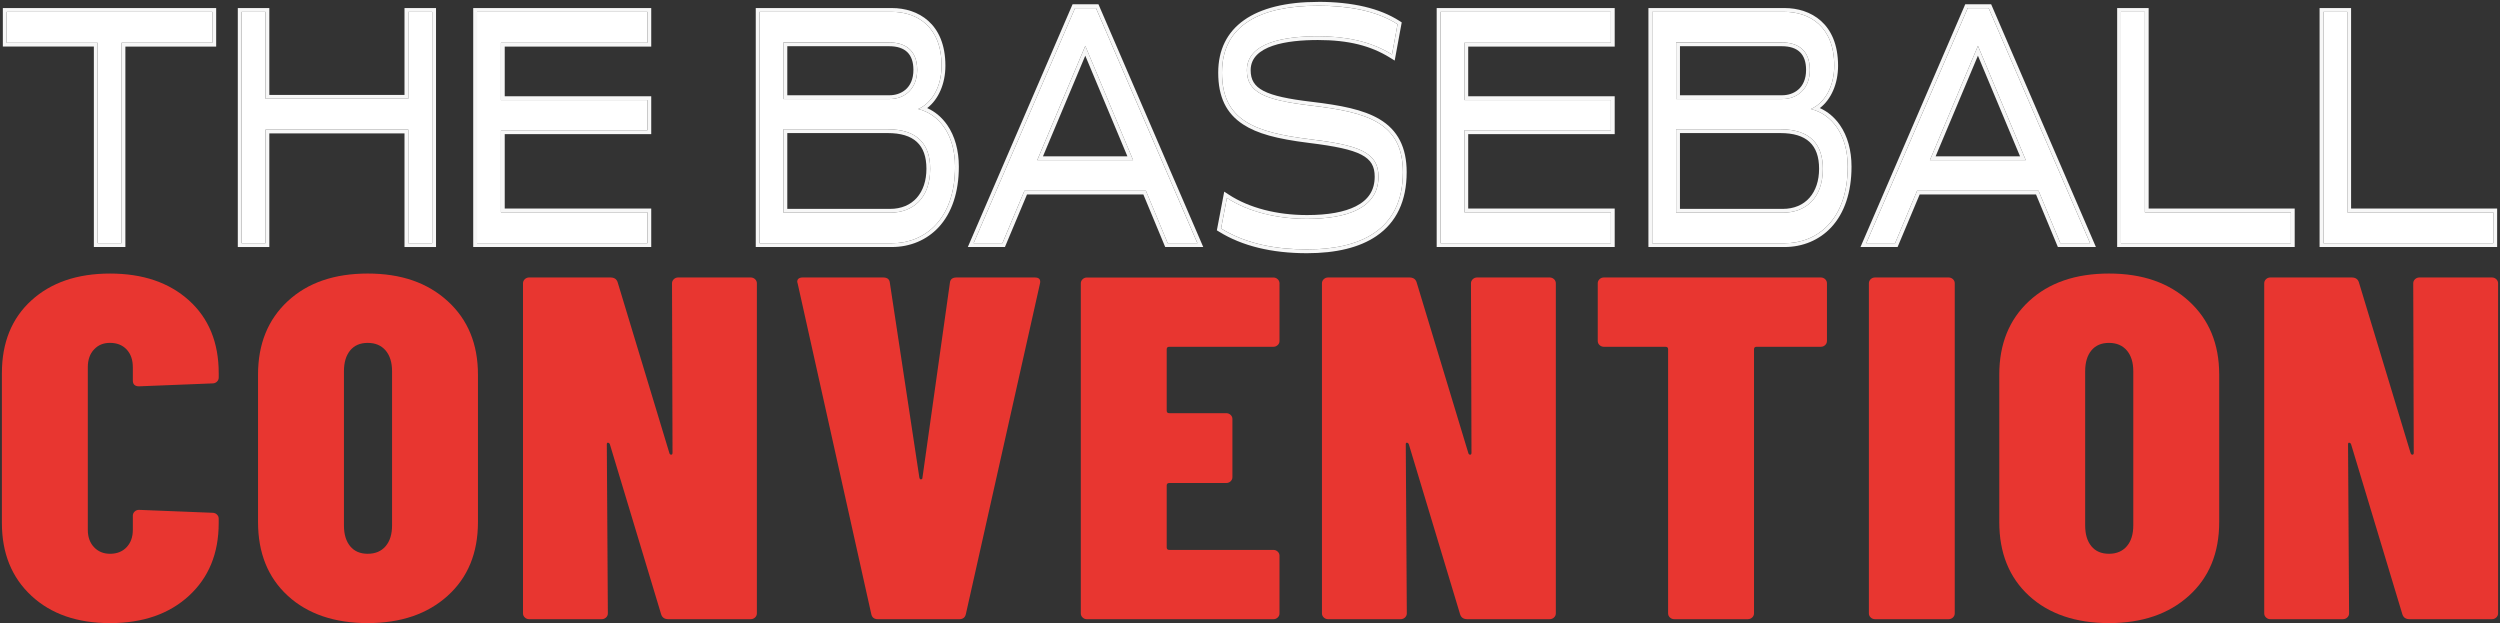
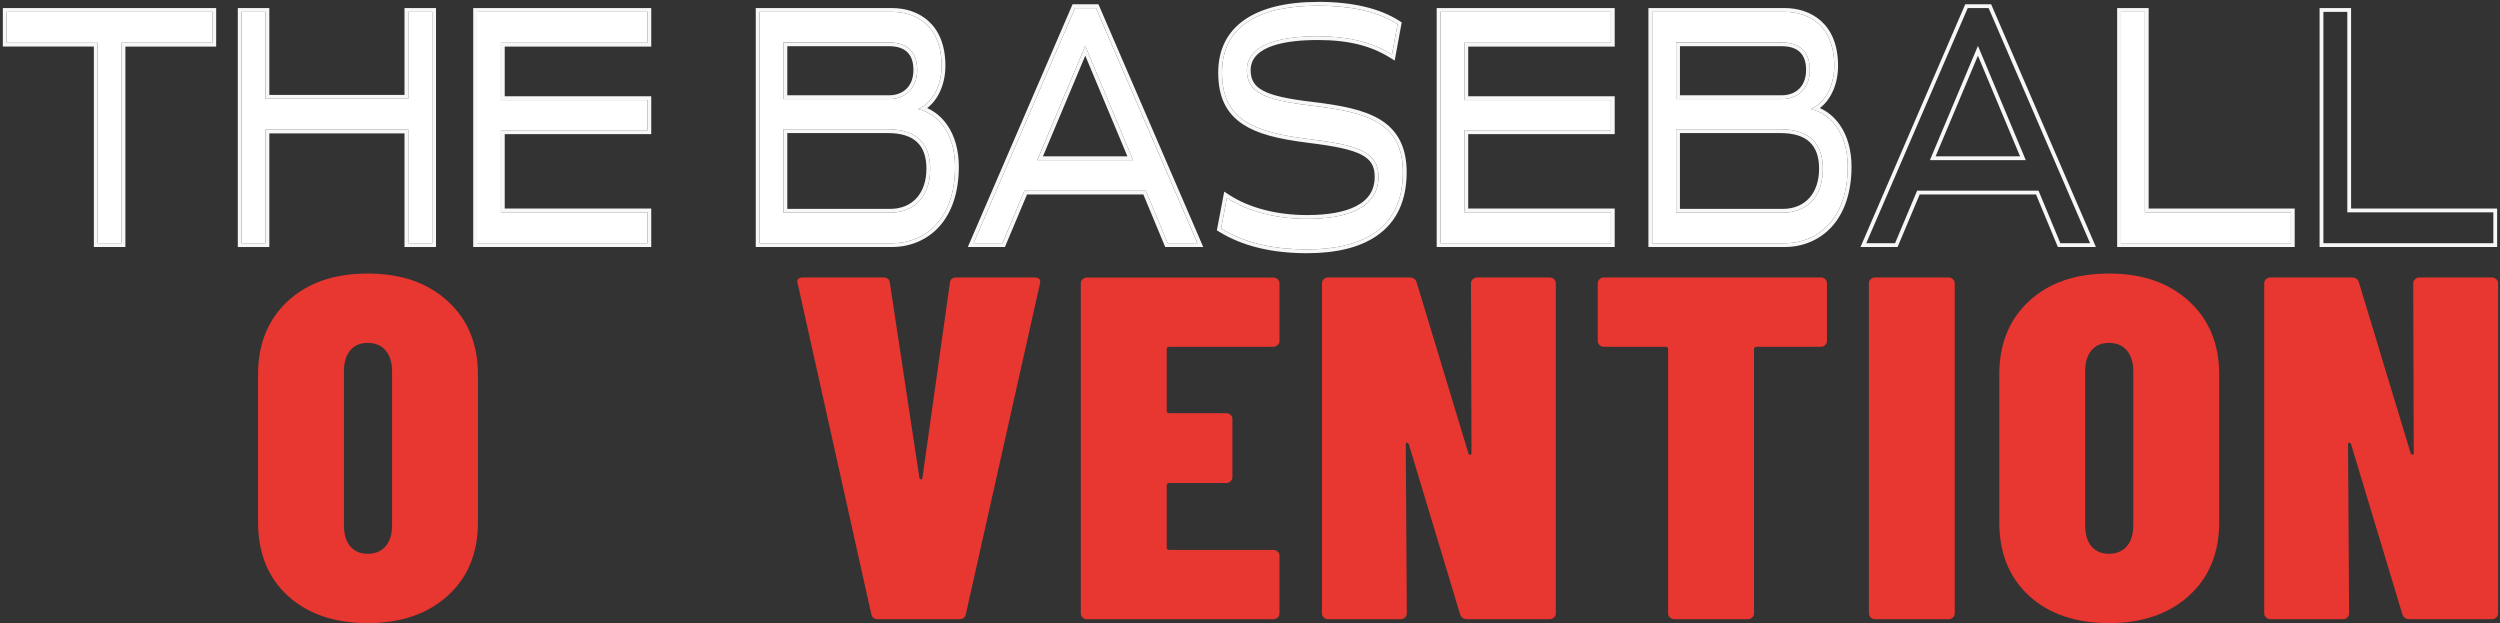
<svg xmlns="http://www.w3.org/2000/svg" baseProfile="tiny" version="1.2" viewBox="0 0 1316 328">
  <rect x="0" y="0" width="1316" height="328" fill="#333333" stroke="none" />
  <g>
    <g id="Layer_5">
      <g>
        <path d="M111.78,6.25v16.26h-47.79v105.52h-12.59V22.52H3.5V6.25h108.28M113.78,4.25H1.5v20.26h47.91v105.52h16.59V24.52h47.79V4.25h0Z" fill="#f7f7f7" />
        <path d="M227.52,6.25v121.78h-12.59v-59.81h-75.16v59.81h-12.59V6.25h12.59v45.72h75.16V6.25h12.59M229.52,4.25h-16.59v45.72h-71.16V4.25h-16.59v125.78h16.59v-59.81h71.16v59.81h16.59V4.25h0Z" fill="#f7f7f7" />
        <path d="M340.81,6.25v16.26h-77.12v30.17h77.12v15.9h-77.12v43.18h77.12v16.26h-89.71V6.25h89.71M342.81,4.25h-93.71v125.78h93.71v-20.26h-77.12v-39.18h77.12v-19.9h-77.12v-26.17h77.12V4.25h0Z" fill="#f7f7f7" />
        <path d="M469.49,6.25c12.83,0,26.15,7.41,26.15,28.37,0,11.02-5.13,19.7-12.34,22.77,10.63,2.53,19.43,13.01,19.43,30.36,0,27.82-16.01,40.29-33.24,40.29h-69.66V6.25h69.66M412.42,52.15h55.85c7.82,0,14.54-5.24,14.54-15.36,0-11.02-7.09-14.45-14.79-14.45h-55.61v29.81M412.42,111.96h56.1c11.85,0,21.14-7.41,21.14-23.13,0-12.65-6.48-20.78-22.37-20.78h-54.88v43.91M469.49,4.25h-71.66v125.78h71.66c9.6,0,18.32-3.67,24.55-10.35,7-7.5,10.7-18.54,10.7-31.95,0-8.55-2.1-16.12-6.08-21.87-2.81-4.06-6.42-7.11-10.59-8.97,5.93-4.55,9.59-12.8,9.59-22.28,0-22.39-14.54-30.37-28.15-30.37h0ZM414.42,24.33h53.61c8.49,0,12.79,4.19,12.79,12.45,0,9.86-6.76,13.36-12.54,13.36h-53.85v-25.81h0ZM414.42,70.05h52.88c13.7,0,20.37,6.14,20.37,18.78s-7.16,21.13-19.14,21.13h-54.1v-39.91h0Z" fill="#f7f7f7" />
        <path d="M576.92,4.26l53.41,123.77h-15.64l-11.49-27.65h-63.92l-11.61,27.65h-15.16l53.41-123.77h11M546,84.31h50.48l-25.18-60.17-25.3,60.17M578.23,2.26h-13.63l-.52,1.21-53.41,123.77-1.2,2.79h19.53l.51-1.23,11.1-26.42h61.26l10.98,26.41.51,1.23h20.02l-1.2-2.79L578.75,3.47l-.52-1.21h0ZM549.01,82.31l22.28-53,22.18,53h-44.46Z" fill="#f7f7f7" />
        <path d="M693.87,3c15.03,0,30.31,2.35,41.8,9.76l-2.93,15.9c-11.37-7.05-24.69-9.58-38.99-9.58-17.11,0-37.4,3.07-37.4,17.89,0,11.74,9.41,15.72,33.85,18.61,28.97,3.43,48.28,8.67,48.28,35.05,0,31.08-23.34,40.66-50.48,40.66-15.28,0-31.53-2.53-45.22-11.02l3.06-16.08c11.61,7.59,27.01,11.02,42.16,11.02,20.65,0,37.64-5.42,37.64-22.22,0-13.19-11.12-16.62-36.05-19.7-29.21-3.61-46.32-9.94-46.32-35.05s20.29-35.23,50.6-35.23M693.87,1c-33.92,0-52.6,13.22-52.6,37.23,0,12.77,4.17,21.43,13.11,27.27,7.32,4.78,17.45,7.61,34.96,9.77,26.93,3.32,34.3,7.13,34.3,17.71,0,7.12-3.26,12.23-9.98,15.63-6.03,3.05-14.66,4.6-25.66,4.6-15.93,0-30.52-3.8-41.07-10.7l-2.5-1.63-.56,2.94-3.06,16.08-.26,1.35,1.17.72c12.11,7.51,27.68,11.32,46.27,11.32,15.45,0,27.74-3.03,36.54-9.02,10.58-7.2,15.94-18.51,15.94-33.64,0-13.02-4.66-22.13-14.25-27.85-8.6-5.13-20.53-7.38-35.79-9.19-24.59-2.91-32.09-6.79-32.09-16.63,0-13.13,19.25-15.89,35.4-15.89s27.87,3.03,37.93,9.28l2.49,1.54.53-2.88,2.93-15.9.24-1.32-1.13-.73c-10.37-6.69-24.8-10.08-42.88-10.08h0Z" fill="#f7f7f7" />
        <path d="M847.98,6.25v16.26h-77.12v30.17h77.12v15.9h-77.12v43.18h77.12v16.26h-89.71V6.25h89.71M849.98,4.25h-93.71v125.78h93.71v-20.26h-77.12v-39.18h77.12v-19.9h-77.12v-26.17h77.12V4.25h0Z" fill="#f7f7f7" />
        <path d="M939.39,6.25c12.83,0,26.15,7.41,26.15,28.37,0,11.02-5.13,19.7-12.34,22.77,10.63,2.53,19.43,13.01,19.43,30.36,0,27.82-16.01,40.29-33.24,40.29h-69.66V6.25h69.66M882.32,52.15h55.85c7.82,0,14.54-5.24,14.54-15.36,0-11.02-7.09-14.45-14.79-14.45h-55.61v29.81M882.32,111.96h56.1c11.85,0,21.14-7.41,21.14-23.13,0-12.65-6.48-20.78-22.37-20.78h-54.88v43.91M939.39,4.25h-71.66v125.78h71.66c9.6,0,18.32-3.67,24.55-10.35,7-7.5,10.7-18.54,10.7-31.95,0-8.55-2.1-16.12-6.08-21.87-2.81-4.06-6.41-7.11-10.59-8.97,5.93-4.55,9.59-12.8,9.59-22.28,0-22.39-14.54-30.37-28.15-30.37h0ZM884.32,24.33h53.61c8.49,0,12.79,4.19,12.79,12.45,0,9.86-6.76,13.36-12.54,13.36h-53.85v-25.81h0ZM884.32,70.05h52.88c13.7,0,20.37,6.14,20.37,18.78s-7.16,21.13-19.14,21.13h-54.1v-39.91h0Z" fill="#f7f7f7" />
        <path d="M1046.81,4.26l53.41,123.77h-15.64l-11.49-27.65h-63.92l-11.61,27.65h-15.16l53.41-123.77h11M1015.89,84.31h50.48l-25.18-60.17-25.3,60.17M1048.13,2.26h-13.63l-.52,1.21-53.41,123.77-1.2,2.79h19.53l.51-1.23,11.1-26.42h61.26l10.98,26.41.51,1.23h20.02l-1.2-2.79-53.41-123.77-.52-1.21h0ZM1018.9,82.31l22.28-53,22.18,53h-44.46Z" fill="#f7f7f7" />
        <path d="M1129.06,6.25v105.52h76.88v16.26h-89.46V6.25h12.59M1131.06,4.25h-16.59v125.78h93.46v-20.26h-76.88V4.25h0Z" fill="#f7f7f7" />
        <path d="M1235.62,6.25v105.52h76.88v16.26h-89.46V6.25h12.59M1237.62,4.25h-16.59v125.78h93.46v-20.26h-76.88V4.25h0Z" fill="#f7f7f7" />
      </g>
      <g>
        <path d="M64,22.52v105.52h-12.59V22.52H3.5V6.25h108.28v16.26h-47.79Z" fill="#fff" />
        <path d="M214.93,128.04v-59.81h-75.16v59.81h-12.59V6.25h12.59v45.72h75.16V6.25h12.59v121.78h-12.59Z" fill="#fff" />
        <path d="M251.1,128.04V6.25h89.71v16.26h-77.12v30.17h77.12v15.9h-77.12v43.18h77.12v16.26h-89.71Z" fill="#fff" />
        <path d="M469.49,128.04h-69.66V6.25h69.66c12.83,0,26.15,7.41,26.15,28.37,0,11.02-5.13,19.7-12.34,22.77,10.63,2.53,19.43,13.01,19.43,30.36,0,27.82-16.01,40.29-33.24,40.29ZM468.03,22.33h-55.61v29.81h55.85c7.82,0,14.54-5.24,14.54-15.36,0-11.02-7.09-14.45-14.79-14.45ZM467.29,68.05h-54.88v43.91h56.1c11.85,0,21.14-7.41,21.14-23.13,0-12.65-6.48-20.78-22.37-20.78Z" fill="#fff" />
        <path d="M614.68,128.04l-11.49-27.65h-63.92l-11.61,27.65h-15.16l53.41-123.77h11l53.41,123.77h-15.64ZM571.29,24.14l-25.3,60.17h50.48l-25.18-60.17Z" fill="#fff" />
        <path d="M688,131.29c-15.28,0-31.53-2.53-45.22-11.02l3.06-16.08c11.61,7.59,27.01,11.02,42.16,11.02,20.66,0,37.64-5.42,37.64-22.22,0-13.19-11.12-16.62-36.05-19.7-29.21-3.61-46.32-9.94-46.32-35.05s20.29-35.23,50.6-35.23c15.03,0,30.31,2.35,41.8,9.76l-2.93,15.9c-11.37-7.05-24.69-9.58-38.99-9.58-17.11,0-37.4,3.07-37.4,17.89,0,11.74,9.41,15.72,33.85,18.61,28.97,3.43,48.28,8.67,48.28,35.05,0,31.08-23.34,40.66-50.48,40.66Z" fill="#fff" />
        <path d="M758.27,128.04V6.25h89.71v16.26h-77.12v30.17h77.12v15.9h-77.12v43.18h77.12v16.26h-89.71Z" fill="#fff" />
        <path d="M939.39,128.04h-69.66V6.25h69.66c12.83,0,26.15,7.41,26.15,28.37,0,11.02-5.13,19.7-12.34,22.77,10.63,2.53,19.43,13.01,19.43,30.36,0,27.82-16.01,40.29-33.24,40.29ZM937.92,22.33h-55.61v29.81h55.85c7.82,0,14.54-5.24,14.54-15.36,0-11.02-7.09-14.45-14.79-14.45ZM937.19,68.05h-54.88v43.91h56.1c11.85,0,21.14-7.41,21.14-23.13,0-12.65-6.48-20.78-22.37-20.78Z" fill="#fff" />
-         <path d="M1084.58,128.04l-11.49-27.65h-63.92l-11.61,27.65h-15.16l53.41-123.77h11l53.41,123.77h-15.64ZM1041.19,24.14l-25.3,60.17h50.48l-25.18-60.17Z" fill="#fff" />
        <path d="M1116.47,128.04V6.25h12.59v105.52h76.88v16.26h-89.46Z" fill="#fff" />
-         <path d="M1223.04,128.04V6.25h12.59v105.52h76.88v16.26h-89.46Z" fill="#fff" />
      </g>
    </g>
    <g id="TEXT">
      <g>
-         <path d="M16.53,313.61c-10.35-9.59-15.53-22.36-15.53-38.29v-78.9c0-16.1,5.18-28.87,15.53-38.29,10.35-9.42,24.15-14.13,41.4-14.13s31.1,4.71,41.54,14.13c10.44,9.42,15.66,22.19,15.66,38.29v2.32c0,.86-.32,1.58-.95,2.18s-1.41.9-2.31.9l-38.68,1.54c-2.18,0-3.27-1.03-3.27-3.08v-6.94c0-3.94-1.09-7.07-3.27-9.38-2.18-2.31-5.09-3.47-8.72-3.47s-6.26,1.16-8.44,3.47c-2.18,2.31-3.27,5.44-3.27,9.38v85.58c0,3.77,1.09,6.81,3.27,9.12s4.99,3.47,8.44,3.47c3.63,0,6.54-1.16,8.72-3.47,2.18-2.31,3.27-5.35,3.27-9.12v-7.45c0-.86.32-1.58.95-2.18.63-.6,1.4-.9,2.31-.9l38.68,1.54c.91,0,1.68.3,2.31.9.64.6.95,1.33.95,2.18v2.32c0,15.93-5.22,28.7-15.66,38.29-10.44,9.6-24.29,14.39-41.54,14.39s-31.05-4.79-41.4-14.39Z" fill="#e83630" />
        <path d="M151.49,313.61c-10.44-9.59-15.66-22.53-15.66-38.81v-77.61c0-16.1,5.22-29,15.66-38.68,10.44-9.68,24.47-14.52,42.09-14.52s31.46,4.84,42.08,14.52c10.62,9.68,15.94,22.57,15.94,38.68v77.61c0,16.28-5.31,29.21-15.94,38.81-10.62,9.6-24.65,14.39-42.08,14.39s-31.65-4.79-42.09-14.39ZM202.98,287.53c2.27-2.65,3.4-6.3,3.4-10.92v-81.21c0-4.63-1.14-8.27-3.4-10.92-2.27-2.65-5.4-3.98-9.4-3.98s-7.08,1.33-9.26,3.98c-2.18,2.66-3.27,6.3-3.27,10.92v81.21c0,4.63,1.09,8.27,3.27,10.92,2.18,2.66,5.27,3.98,9.26,3.98s7.12-1.33,9.4-3.98Z" fill="#e83630" />
-         <path d="M354.7,146.96c.63-.6,1.4-.9,2.31-.9h38.14c.91,0,1.68.3,2.32.9.63.6.95,1.33.95,2.18v173.72c0,.86-.32,1.59-.95,2.18-.64.6-1.41.9-2.32.9h-43.31c-2,0-3.27-.86-3.81-2.57l-26.97-89.43c-.18-.51-.5-.81-.95-.9-.46-.08-.68.22-.68.9l.55,88.92c0,.86-.32,1.59-.95,2.18-.64.6-1.41.9-2.32.9h-38.14c-.91,0-1.68-.3-2.31-.9-.64-.6-.95-1.32-.95-2.18v-173.72c0-.86.32-1.58.95-2.18.63-.6,1.4-.9,2.31-.9h42.77c2,0,3.27.86,3.81,2.57l27.24,89.95c.18.51.5.77.95.77s.68-.34.68-1.03l-.27-89.17c0-.86.32-1.58.95-2.18Z" fill="#e83630" />
        <path d="M458.61,323.12l-38.68-173.72-.27-1.03c0-1.54,1-2.31,3-2.31h42.22c2.18,0,3.36.94,3.54,2.83l15.53,102.54c.18.69.5.99.95.9.45-.08.68-.39.68-.9l14.44-102.54c.18-1.88,1.36-2.83,3.54-2.83h41.13c2.36,0,3.27,1.12,2.72,3.34l-38.95,173.72c-.37,1.89-1.54,2.83-3.54,2.83h-42.77c-2,0-3.18-.94-3.54-2.83Z" fill="#e83630" />
        <path d="M672.58,181.65c-.64.6-1.41.9-2.32.9h-54.75c-.91,0-1.36.43-1.36,1.28v32.38c0,.86.45,1.29,1.36,1.29h29.96c.91,0,1.68.3,2.32.9.64.6.95,1.33.95,2.19v30.58c0,.86-.32,1.59-.95,2.19s-1.41.9-2.32.9h-29.96c-.91,0-1.36.43-1.36,1.29v32.64c0,.86.45,1.28,1.36,1.28h54.75c.91,0,1.68.3,2.32.9.63.6.95,1.33.95,2.18v30.33c0,.86-.32,1.59-.95,2.18-.64.6-1.41.9-2.32.9h-98.06c-.91,0-1.68-.3-2.31-.9-.64-.6-.95-1.32-.95-2.18v-173.72c0-.86.32-1.58.95-2.18.63-.6,1.4-.9,2.31-.9h98.06c.91,0,1.68.3,2.32.9.63.6.95,1.33.95,2.18v30.33c0,.86-.32,1.58-.95,2.18Z" fill="#e83630" />
        <path d="M775.27,146.96c.63-.6,1.4-.9,2.31-.9h38.14c.91,0,1.68.3,2.32.9.63.6.95,1.33.95,2.18v173.72c0,.86-.32,1.59-.95,2.18-.64.6-1.41.9-2.32.9h-43.31c-2,0-3.27-.86-3.81-2.57l-26.97-89.43c-.18-.51-.5-.81-.95-.9-.46-.08-.68.22-.68.9l.55,88.92c0,.86-.32,1.59-.95,2.18-.64.6-1.41.9-2.32.9h-38.14c-.91,0-1.68-.3-2.31-.9-.64-.6-.95-1.32-.95-2.18v-173.72c0-.86.32-1.58.95-2.18.63-.6,1.4-.9,2.31-.9h42.77c2,0,3.27.86,3.81,2.57l27.24,89.95c.18.51.5.77.95.77s.68-.34.68-1.03l-.27-89.17c0-.86.32-1.58.95-2.18Z" fill="#e83630" />
        <path d="M960.76,146.96c.64.6.95,1.33.95,2.18v30.33c0,.86-.32,1.58-.95,2.18s-1.41.9-2.31.9h-33.78c-.91,0-1.36.43-1.36,1.28v139.03c0,.86-.32,1.59-.95,2.18-.64.6-1.41.9-2.32.9h-38.68c-.91,0-1.68-.3-2.32-.9-.64-.6-.95-1.32-.95-2.18v-139.03c0-.85-.46-1.28-1.36-1.28h-32.41c-.91,0-1.68-.3-2.32-.9-.64-.6-.95-1.32-.95-2.18v-30.33c0-.86.31-1.58.95-2.18s1.4-.9,2.32-.9h114.13c.91,0,1.68.3,2.31.9Z" fill="#e83630" />
        <path d="M984.73,325.04c-.64-.6-.95-1.32-.95-2.18v-173.72c0-.86.32-1.58.95-2.18.63-.6,1.4-.9,2.31-.9h38.68c.91,0,1.68.3,2.31.9.64.6.95,1.33.95,2.18v173.72c0,.86-.32,1.59-.95,2.18-.64.6-1.41.9-2.31.9h-38.68c-.91,0-1.68-.3-2.31-.9Z" fill="#e83630" />
        <path d="M1068.08,313.61c-10.44-9.59-15.66-22.53-15.66-38.81v-77.61c0-16.1,5.22-29,15.66-38.68,10.44-9.68,24.47-14.52,42.09-14.52s31.46,4.84,42.08,14.52c10.62,9.68,15.94,22.57,15.94,38.68v77.61c0,16.28-5.31,29.21-15.94,38.81-10.62,9.6-24.65,14.39-42.08,14.39s-31.65-4.79-42.09-14.39ZM1119.56,287.53c2.27-2.65,3.4-6.3,3.4-10.92v-81.21c0-4.63-1.14-8.27-3.4-10.92-2.27-2.65-5.4-3.98-9.4-3.98s-7.08,1.33-9.26,3.98c-2.18,2.66-3.27,6.3-3.27,10.92v81.21c0,4.63,1.09,8.27,3.27,10.92,2.18,2.66,5.27,3.98,9.26,3.98s7.12-1.33,9.4-3.98Z" fill="#e83630" />
        <path d="M1271.28,146.96c.64-.6,1.4-.9,2.31-.9h38.14c.91,0,1.68.3,2.31.9.64.6.95,1.33.95,2.18v173.72c0,.86-.32,1.59-.95,2.18-.64.6-1.41.9-2.31.9h-43.31c-2,0-3.27-.86-3.81-2.57l-26.97-89.43c-.18-.51-.5-.81-.95-.9-.46-.08-.68.22-.68.9l.55,88.92c0,.86-.32,1.59-.95,2.18-.64.6-1.41.9-2.32.9h-38.14c-.91,0-1.68-.3-2.31-.9-.64-.6-.95-1.32-.95-2.18v-173.72c0-.86.32-1.58.95-2.18.63-.6,1.4-.9,2.31-.9h42.77c2,0,3.27.86,3.81,2.57l27.24,89.95c.18.51.5.77.95.77s.68-.34.68-1.03l-.27-89.17c0-.86.32-1.58.95-2.18Z" fill="#e83630" />
      </g>
    </g>
  </g>
</svg>